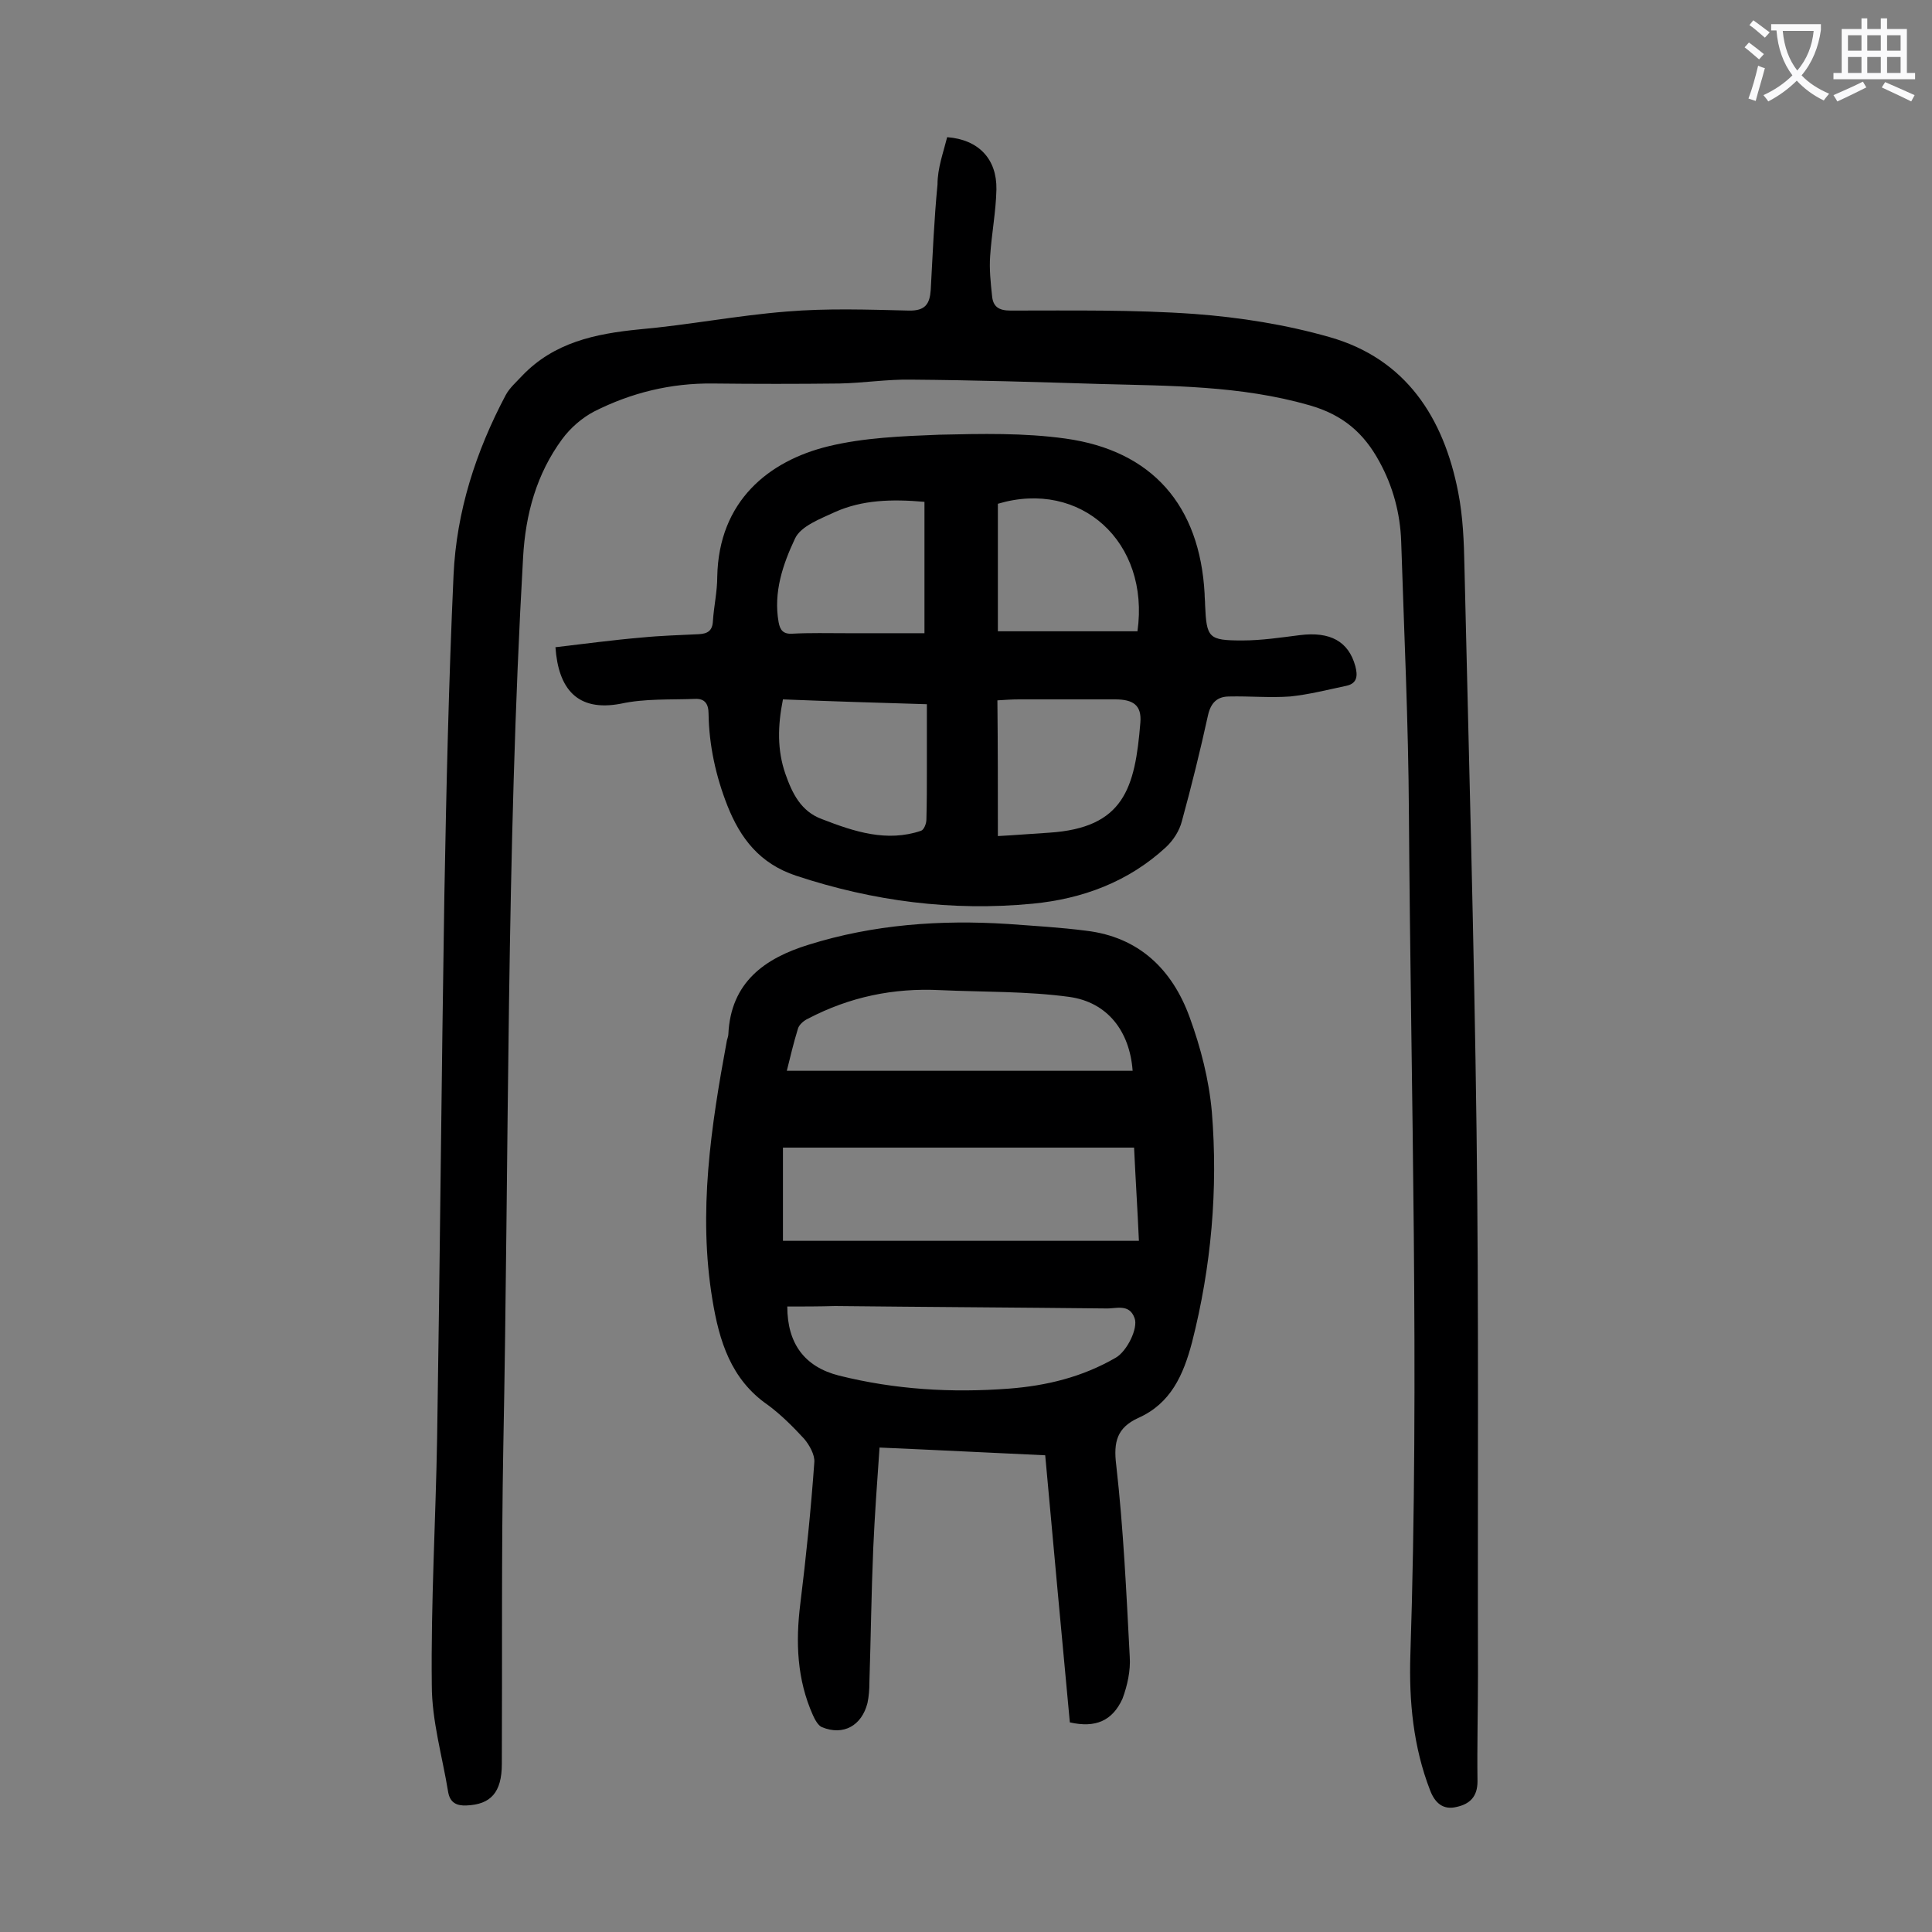
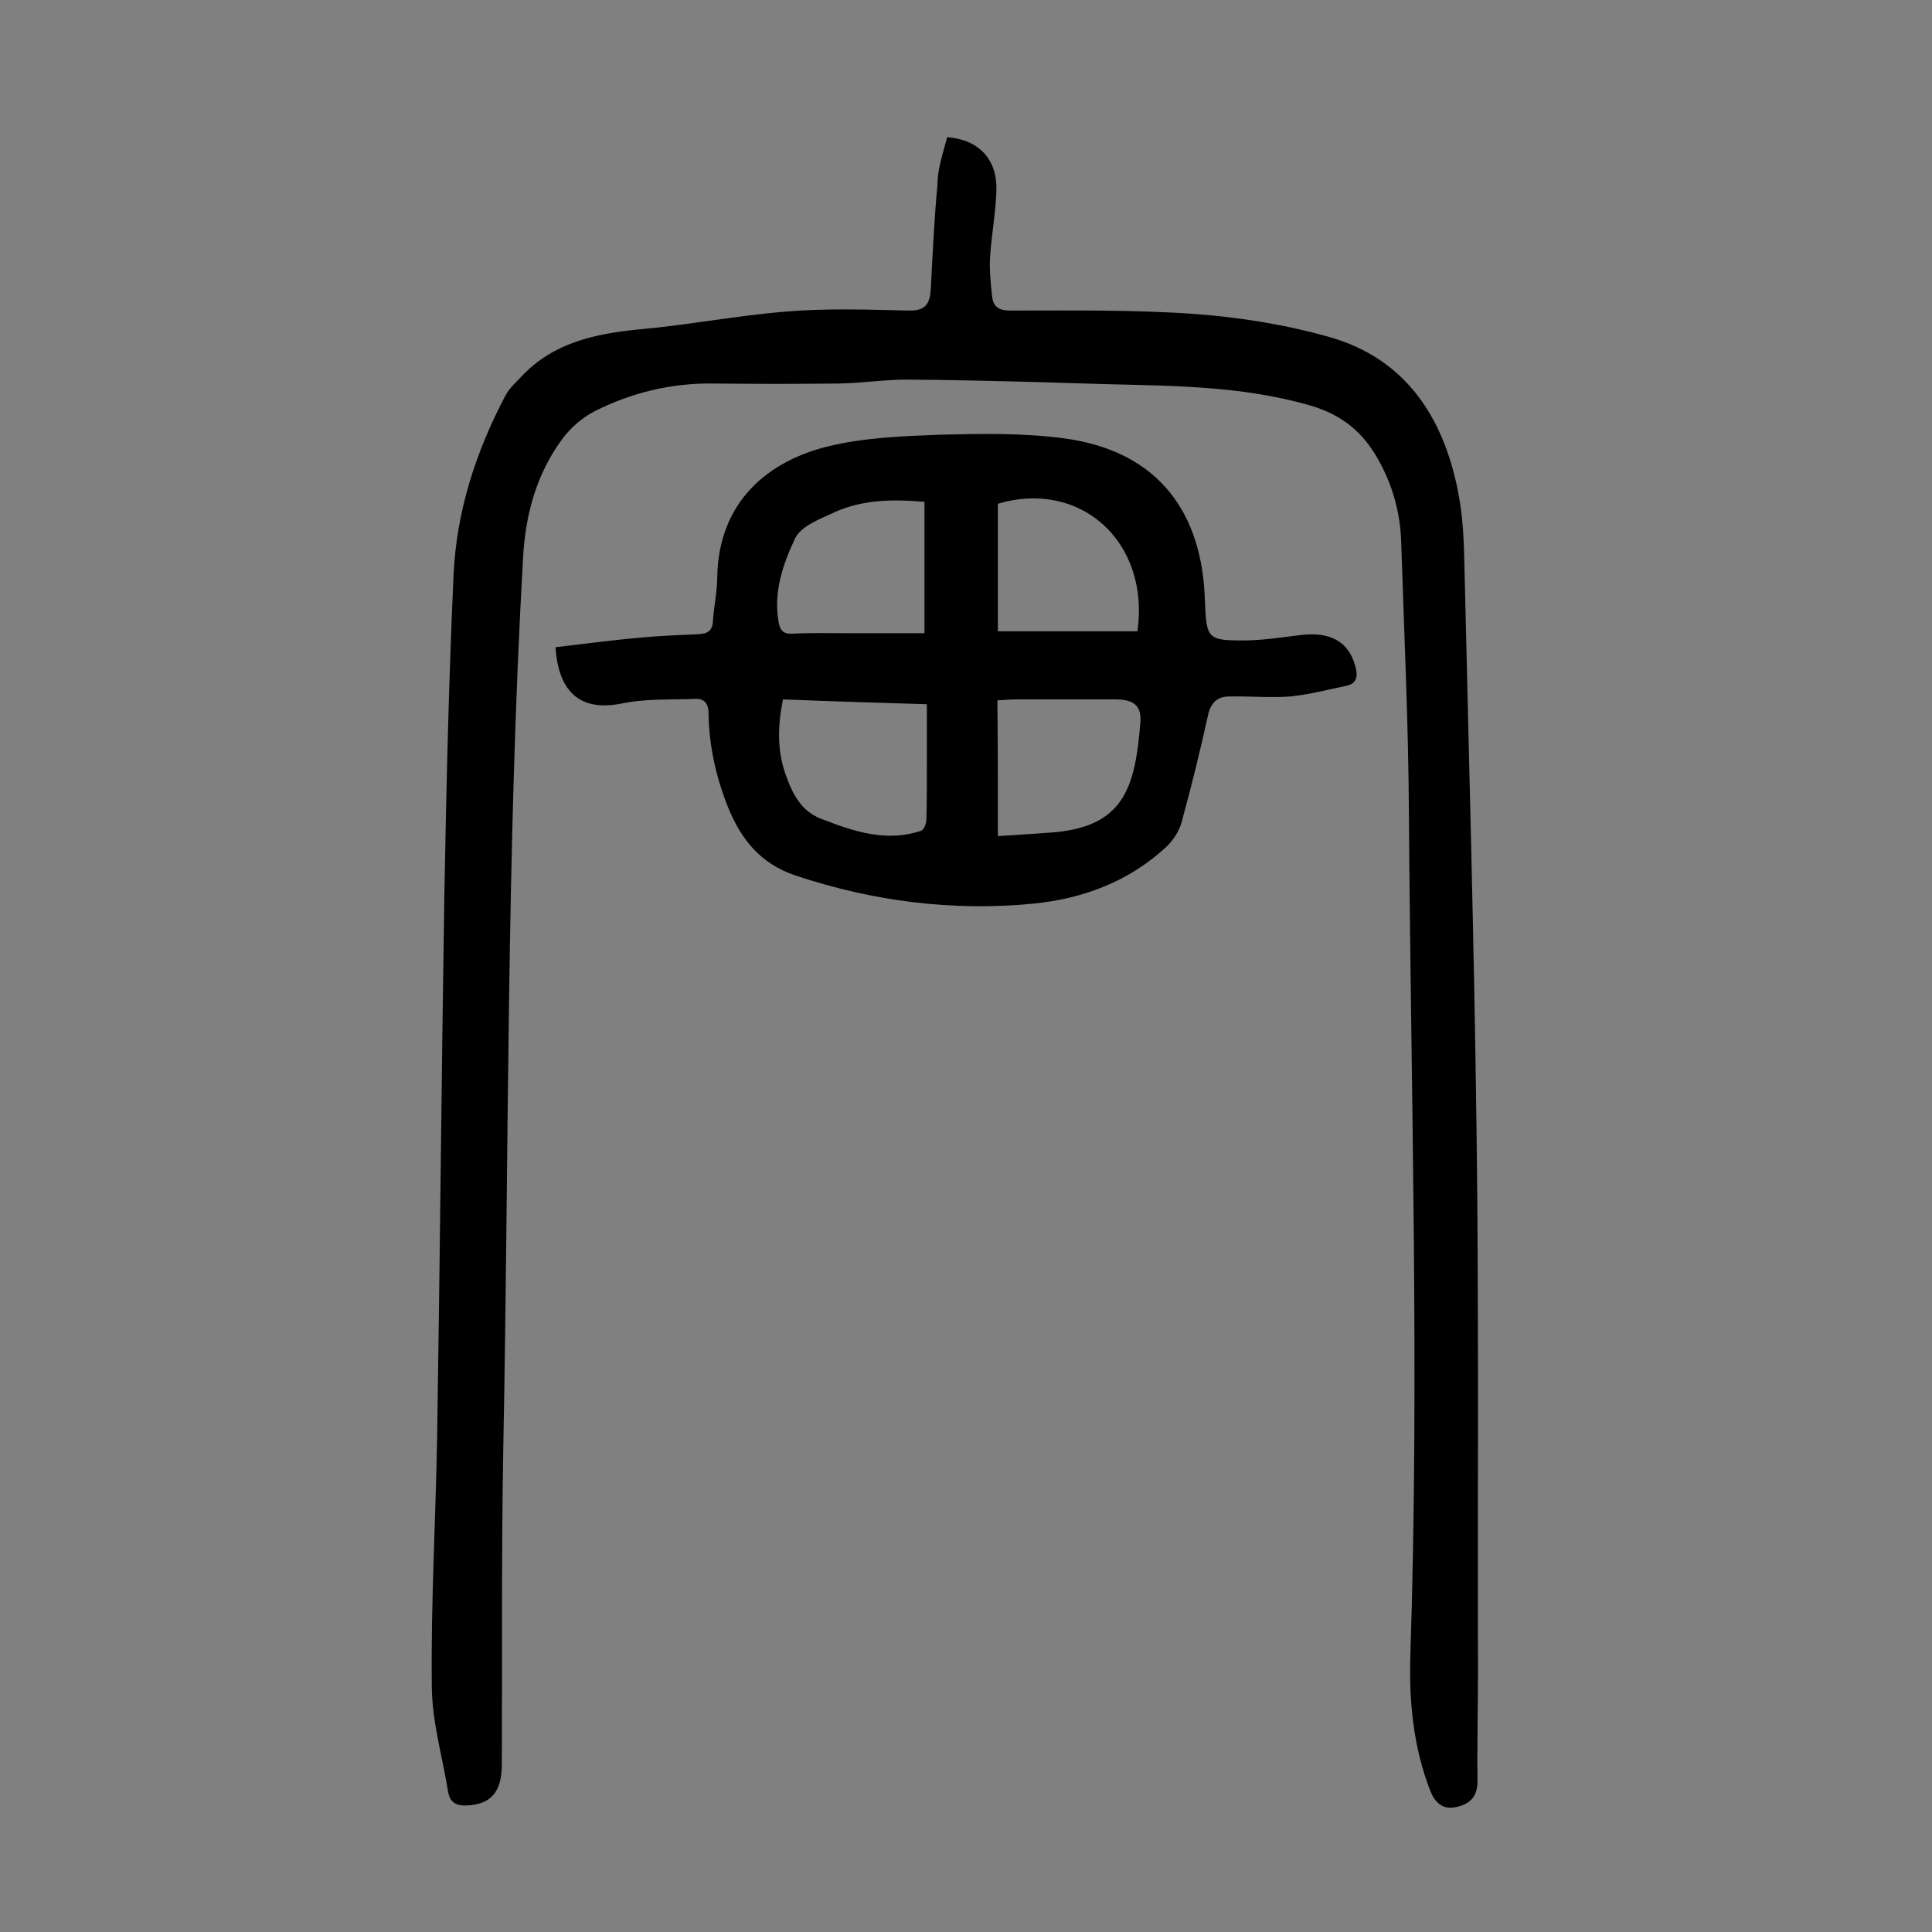
<svg xmlns="http://www.w3.org/2000/svg" enable-background="new 0 0 400 400" viewBox="0 0 400 400">
  <rect x="0" y="0" width="400" height="400" fill="#808080" stroke="none" />
  <g fill="#000001">
    <path d="m196.1 28.4c6.5.5 10.3 4.5 10.2 10.8-.1 4.6-1 9.2-1.3 13.8-.2 2.7.1 5.5.4 8.3.2 2.2 1.4 3 3.8 3 12.7 0 25.5-.2 38.1.7 9.4.7 18.9 2.2 28 4.8 15.8 4.5 23.6 16.7 26.6 32.1 1 5.1 1.2 10.3 1.3 15.5.9 38.8 2 77.6 2.5 116.4.5 37.6.2 75.2.3 112.8 0 7.4-.2 14.8-.1 22.2 0 3.2-1.6 4.7-4.3 5.3-2.8.7-4.5-.8-5.5-3.4-3.5-9-4.4-18.5-4.1-28 1.9-58.1.1-116.1-.3-174.2-.1-18.8-1-37.6-1.6-56.4-.2-5.8-1.7-11.4-4.5-16.5-3.2-5.9-7.5-9.7-14.5-11.7-14.3-4.1-28.8-4-43.3-4.4-13-.4-26.1-.8-39.1-.9-5-.1-9.9.7-14.9.8-8.7.1-17.5.1-26.2 0s-16.9 1.9-24.6 5.8c-2.5 1.3-4.9 3.4-6.6 5.7-5.3 7.2-7.6 15.5-8.1 24.5-3.5 61.4-2.9 122.9-4.1 184.4-.4 21.8-.2 43.6-.3 65.4 0 5.9-2.3 8.4-7.3 8.6-2.1.1-3.4-.6-3.8-2.7-1.2-7.4-3.4-14.8-3.4-22.2-.2-17 .8-34 1.1-51.1.6-37.5.9-75 1.5-112.4.4-22.1.9-44.2 1.9-66.3.6-13.2 4.6-25.6 10.8-37.3.8-1.5 2.2-2.7 3.4-4 6.6-6.9 15.1-8.7 24.2-9.6 10.2-.9 20.4-2.9 30.6-3.7 8.4-.7 16.8-.4 25.2-.2 3.5.1 4.4-1.4 4.6-4.3.4-7.3.7-14.6 1.4-21.8 0-3.4 1.2-6.6 2-9.8z" />
-     <path d="m221.5 356.6c-1.7-18.2-3.4-36.5-5.1-55.3-11-.5-22.6-1.1-34.3-1.6-.5 7.1-1 14-1.3 20.8-.4 9.3-.5 18.5-.8 27.8 0 1.4-.1 2.9-.4 4.3-1.2 4.7-5 6.8-9.4 5-.8-.3-1.5-1.6-1.9-2.5-3.3-7.4-3.6-15.1-2.6-23.1 1.2-9.7 2.2-19.5 2.9-29.3.1-1.5-1-3.5-2.1-4.8-2.3-2.5-4.8-5-7.5-7-7.7-5.3-10.1-13.3-11.5-21.8-3-18.1-.3-35.9 3-53.7.1-.4.3-.9.3-1.3.5-10.7 7.5-15.7 16.6-18.5 13.4-4.2 27.3-5.2 41.3-4.3 5.4.4 10.8.7 16.2 1.4 10.9 1.3 17.8 8 21.4 17.9 2.3 6.3 4 12.9 4.6 19.6 1.3 16-.1 32-4.1 47.7-1.8 6.8-4.4 12.7-11.2 15.7-4.3 2-5.1 4.9-4.5 9.7 1.5 13.2 2.1 26.4 2.8 39.7.2 2.9-.5 6-1.5 8.7-2.1 4.6-5.6 6.1-10.9 4.9zm13.3-119c-24.5 0-48.6 0-72.7 0v19.3h73.7c-.3-6.7-.7-12.8-1-19.3zm-.3-15.9c-.6-8.2-5.2-14.2-13.1-15.3-8.8-1.2-17.8-1-26.7-1.4-9.7-.5-18.8 1.4-27.4 5.9-.9.4-1.9 1.3-2.1 2.1-.9 2.9-1.6 5.9-2.3 8.7zm-71.5 48.8c0 7.7 3.6 12.5 10.7 14.3 11.6 2.9 23.3 3.6 35.2 2.7 7.8-.6 15.2-2.4 22.1-6.4 2.3-1.3 4.7-6.1 3.9-8.2-1.1-3.1-3.9-1.9-6-2-18.7-.2-37.3-.3-56-.5-3.4.1-6.7.1-9.9.1z" />
    <path d="m115 134c6-.7 11.9-1.5 17.8-2 4-.4 7.9-.5 11.9-.7 1.8-.1 2.8-.7 2.9-2.7.2-3.1.9-6.1.9-9.2.3-15.7 10.7-24 23-27 7.4-1.8 15.3-2.1 23-2.4 8.7-.2 17.5-.4 26.1.8 18 2.5 27.8 13.9 28.8 32.1 0 .8.1 1.5.1 2.3.3 6.9.7 7.4 7.7 7.4 4 0 7.9-.6 11.9-1.1 6.3-.8 10.1 1.3 11.5 6.4.5 1.9.5 3.6-1.9 4.1-3.8.8-7.7 1.8-11.6 2.2-4.2.3-8.4-.1-12.6 0-2.4 0-3.8 1.2-4.4 3.9-1.6 7.3-3.4 14.6-5.4 21.9-.5 2-1.8 4-3.3 5.4-7.8 7.2-17.3 10.7-27.6 11.7-16.7 1.6-33-.5-49-5.8-7.5-2.5-11.5-7.7-14.2-14.5-2.4-6.1-3.8-12.5-3.9-19 0-2.1-.8-3.2-2.8-3.1-5.1.2-10.4-.1-15.4 1-9 1.7-12.9-3.1-13.5-11.7zm47.1 10.8c-1.1 5.5-1.2 10.5.5 15.4 1.4 4 3.2 7.8 7.6 9.4 6.7 2.6 13.4 4.8 20.5 2.4.6-.2 1.1-1.5 1.1-2.3.1-3.5.1-7.1.1-10.6 0-4.4 0-8.7 0-13.3-10.2-.3-19.8-.6-29.8-1zm44.5 28.3c3.8-.2 7.2-.5 10.6-.7 15.5-1 17.8-9.2 18.9-22.8.3-3.6-1.5-4.8-5.2-4.8-6.6 0-13.3 0-19.9 0-1.5 0-3 .1-4.5.2.1 9.5.1 18.5.1 28.1zm-15.2-69.2c-6.8-.6-12.9-.4-18.5 2.1-3 1.4-7.1 2.9-8.3 5.5-2.5 5.3-4.5 11.1-3.4 17.3.3 1.7 1 2.5 2.8 2.4 3.7-.2 7.5-.1 11.3-.1h16.1c0-9.6 0-18.3 0-27.2zm15.2 26.8h28.9c2.6-18.5-11.8-31.5-28.9-26.4z" />
  </g>
-   <path d="m362.1 8.8c1.1.8 2.1 1.6 3.1 2.4l-1 1.1c-1.3-1.1-2.3-2-3-2.5zm1.9 4.8c.5.2.9.4 1.4.5-.6 2.3-1.3 4.5-1.9 6.8l-1.5-.5c.8-2.1 1.4-4.3 2-6.8zm-1-9.4c1.3.9 2.4 1.8 3.4 2.5l-1 1.1c-1.4-1.2-2.4-2.1-3.2-2.6zm3.7 2.2v-1.4h10.3v1.2c-.5 3.6-1.8 6.8-4 9.4 1.5 1.6 3.4 2.8 5.7 3.8-.3.4-.7.8-1.1 1.4-2.3-1.1-4.1-2.5-5.6-4.1-1.6 1.6-3.6 3.1-5.9 4.3-.3-.5-.7-.9-1-1.3 2.4-1.1 4.4-2.5 6-4.1-1.9-2.5-3-5.6-3.3-9.3h-1.1zm8.8 0h-6.4c.3 3.3 1.3 6 3 8.2 2-2.3 3.1-5.1 3.4-8.2z" fill="#fafafb" />
-   <path d="m385.3 3.8h1.3v2.2h2.8v-2.2h1.3v2.2h4.1v9.1h1.7v1.3h-16.9v-1.3h1.7v-9.1h4.1v-2.2zm.4 13.1.7 1.2c-1.8.9-3.8 1.9-6 2.9-.2-.4-.5-.8-.8-1.3 2.3-1 4.3-1.9 6.1-2.8zm-3.1-6.4h2.8v-3.2h-2.8zm0 4.6h2.8v-3.3h-2.8zm4-4.6h2.8v-3.2h-2.8zm0 4.6h2.8v-3.3h-2.8zm3.7 1.9c2.1.9 4.1 1.8 6.1 2.7l-.7 1.3c-2.2-1.1-4.2-2-6.1-2.9zm3.2-9.7h-2.8v3.2h2.8zm-2.8 7.8h2.8v-3.3h-2.8z" fill="#fafafb" />
</svg>